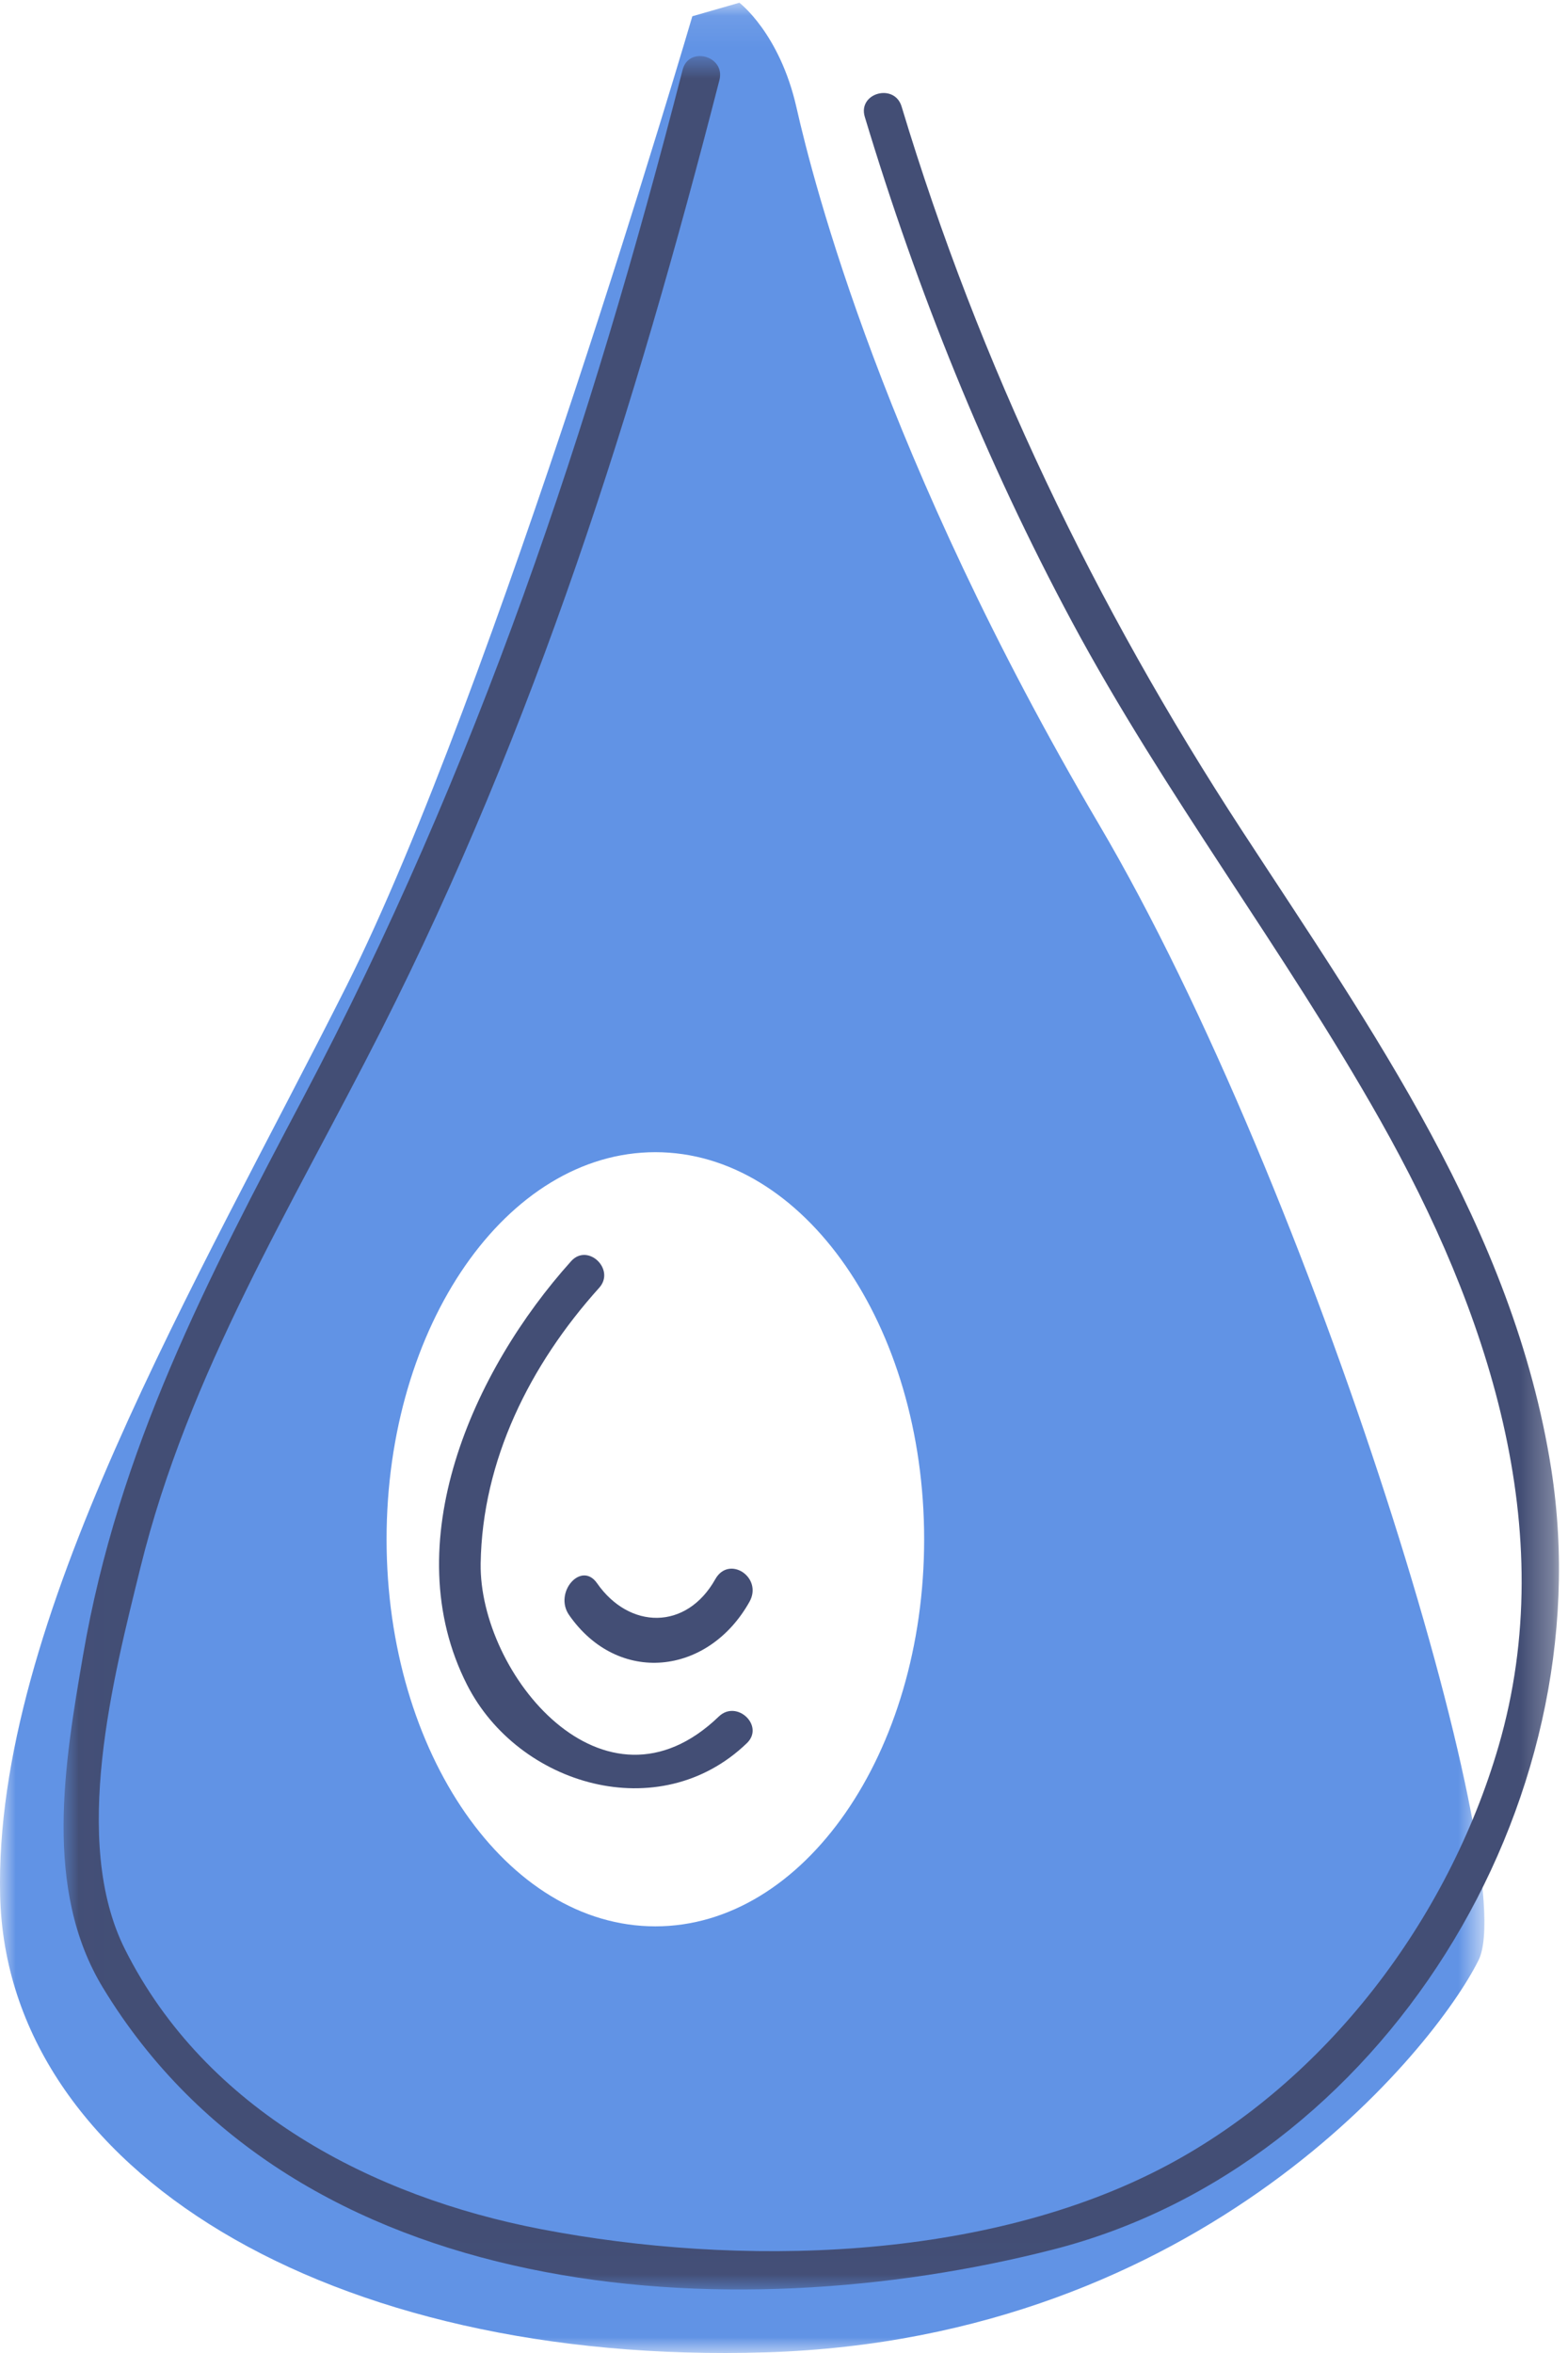
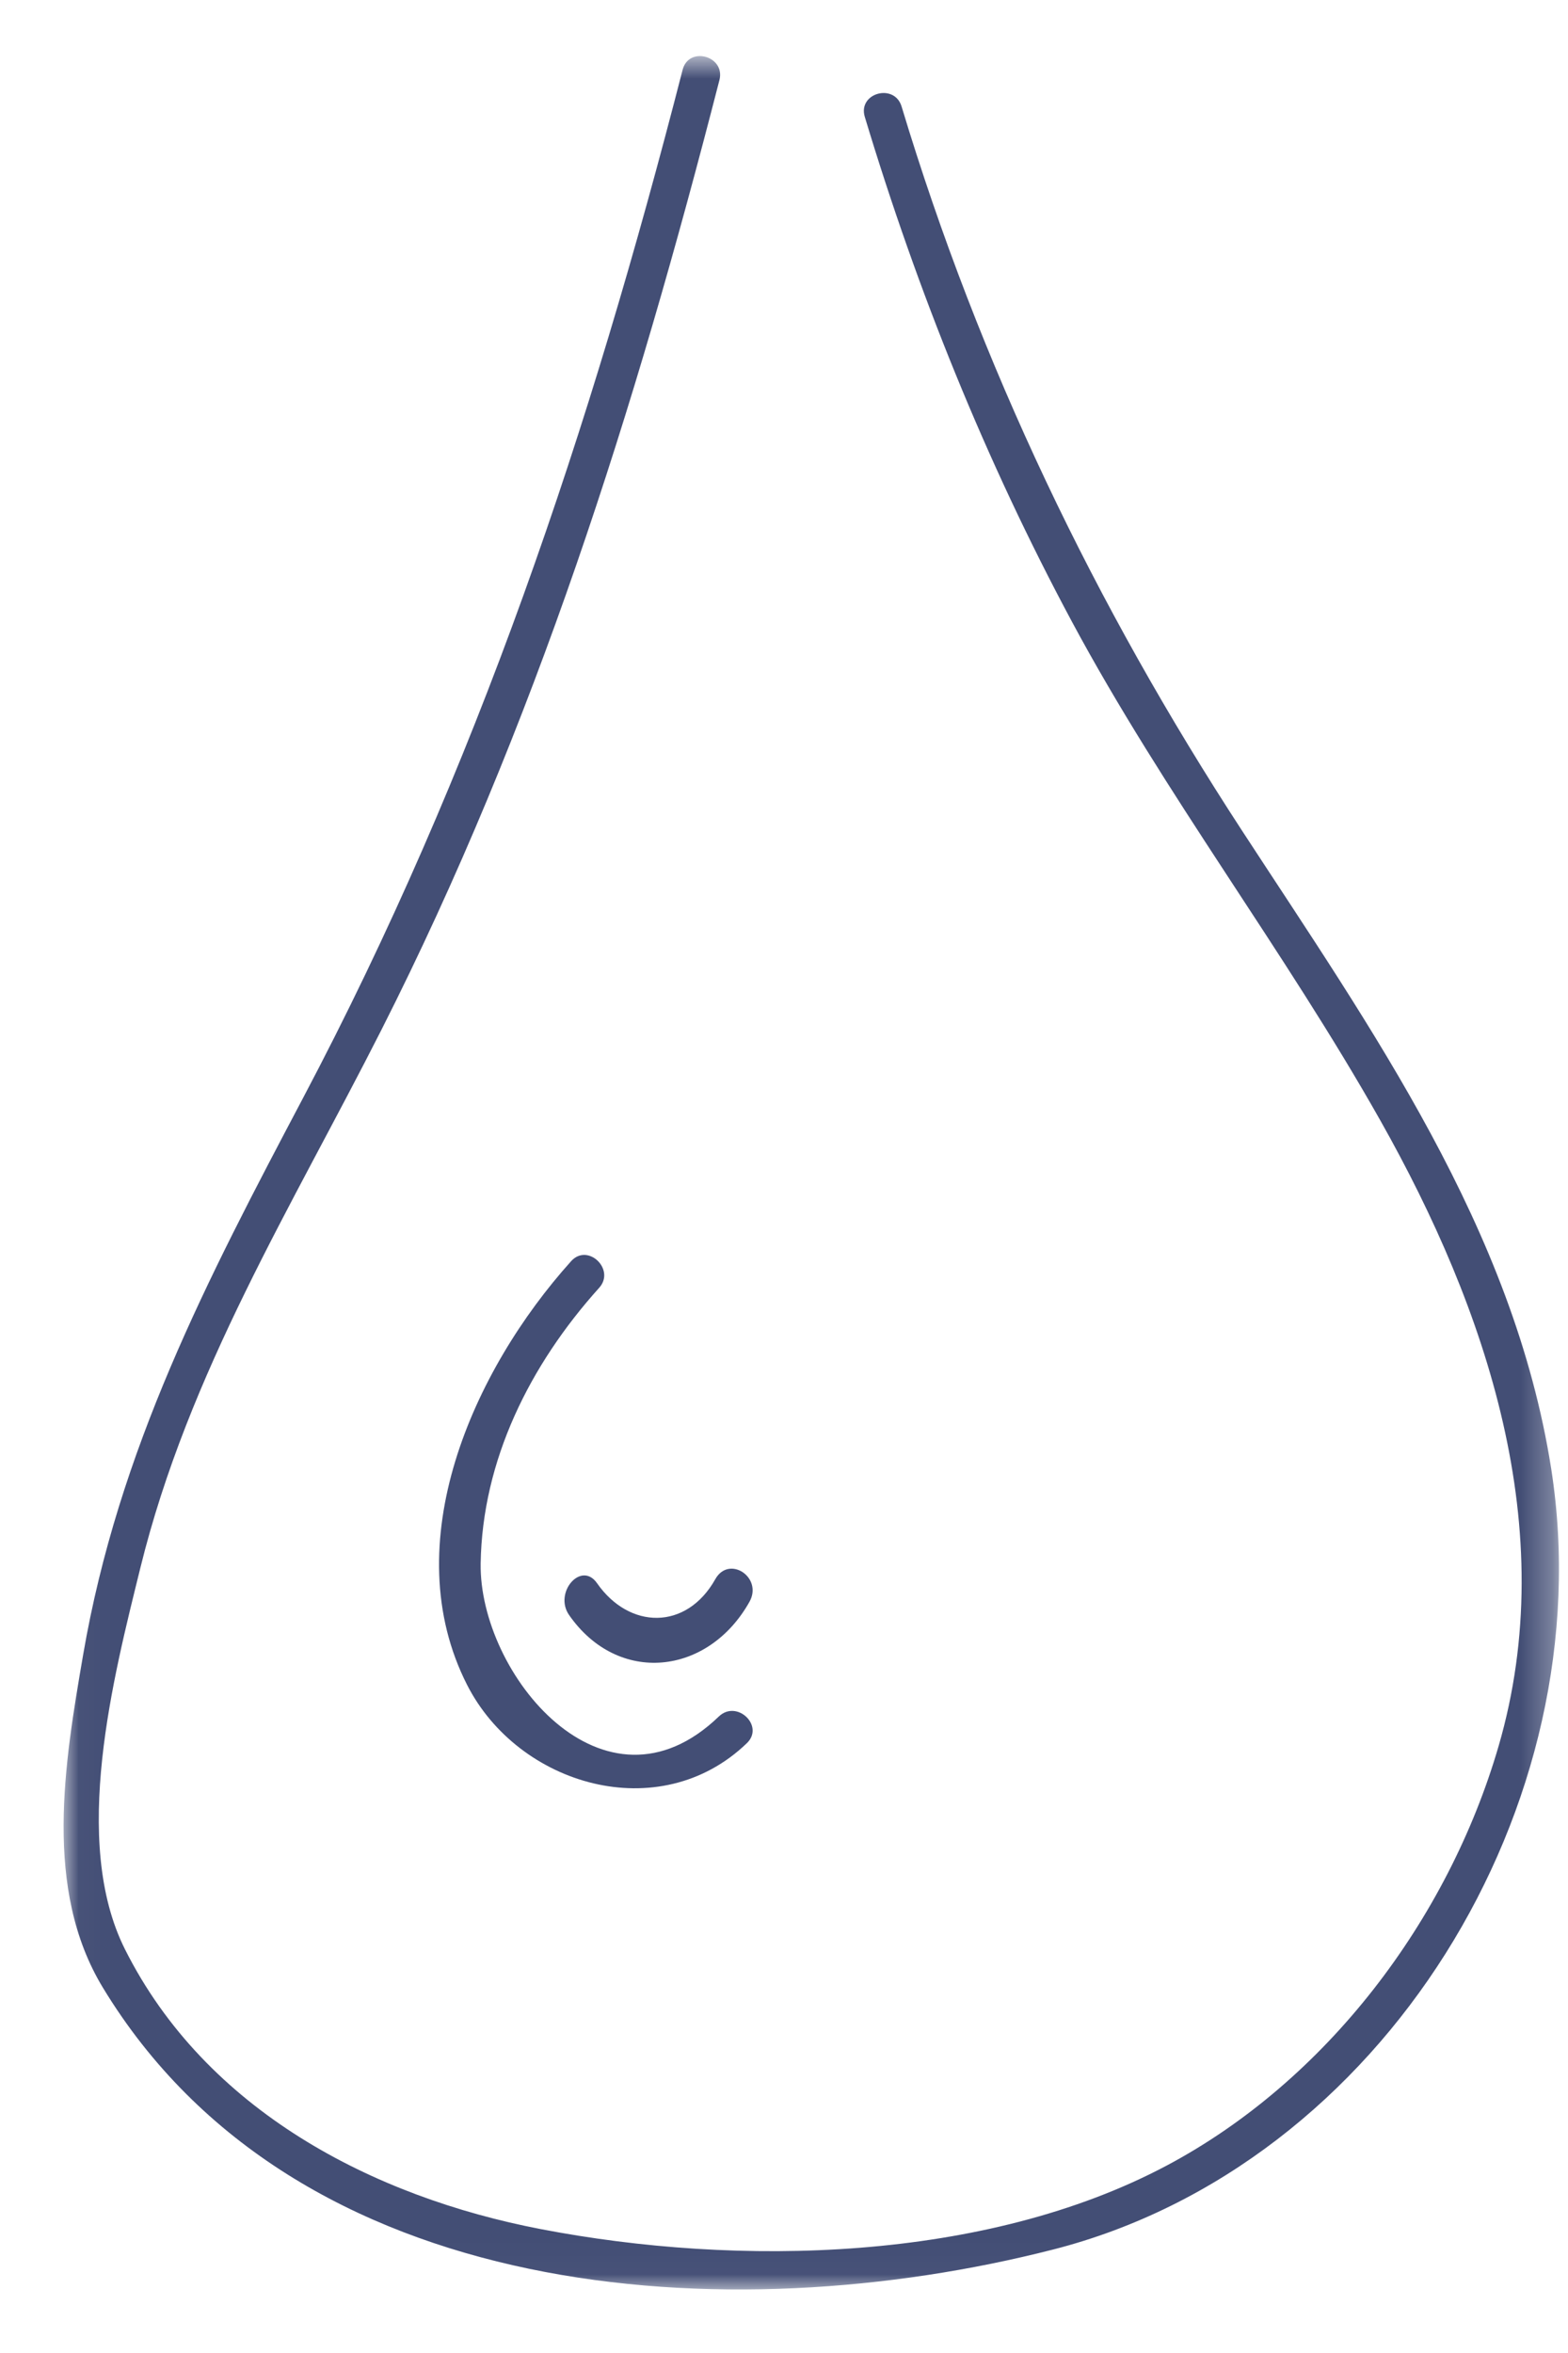
<svg xmlns="http://www.w3.org/2000/svg" xmlns:xlink="http://www.w3.org/1999/xlink" width="50px" height="75px" viewBox="0 0 50 75" version="1.1">
  <defs>
-     <polygon id="path-1" points="6.00815439e-06 0.087 47.335 0.087 47.335 75 6.00815439e-06 75" />
    <polygon id="path-3" points="0.028 0.787 47.712 0.787 47.712 71.976 0.028 71.976" />
  </defs>
  <g id="Page-1" stroke="none" stroke-width="1" fill="none" fill-rule="evenodd">
    <g id="Bornflapper-LP" transform="translate(-954, -3318)">
      <g id="Group-11" transform="translate(954, 3318)">
        <g id="Group-3">
          <mask id="mask-2" fill="white">
            <use xlink:href="#path-1" />
          </mask>
          <g id="Clip-2" />
-           <path d="M20.898,61.401 C16.164,61.401 12.327,55.877 12.327,49.063 C12.327,42.249 16.164,36.725 20.898,36.725 C25.632,36.725 29.469,42.249 29.469,49.063 C29.469,55.877 25.632,61.401 20.898,61.401 M35.041,26.272 C28.184,14.634 25.934,5.798 25.398,3.427 C24.862,1.057 23.577,0.087 23.577,0.087 L22.077,0.518 C22.077,0.518 15.755,22.069 11.041,31.444 C6.327,40.819 -0.209,51.703 0.005,60.432 C0.219,69.16 10.505,75.41 24.434,74.979 C38.362,74.548 45.755,65.281 47.148,62.479 C48.541,59.677 41.898,37.91 35.041,26.272" id="Fill-1" fill="#6193E5" mask="url(#mask-2)" />
+           <path d="M20.898,61.401 C16.164,61.401 12.327,55.877 12.327,49.063 C12.327,42.249 16.164,36.725 20.898,36.725 C25.632,36.725 29.469,42.249 29.469,49.063 C29.469,55.877 25.632,61.401 20.898,61.401 M35.041,26.272 C28.184,14.634 25.934,5.798 25.398,3.427 C24.862,1.057 23.577,0.087 23.577,0.087 L22.077,0.518 C22.077,0.518 15.755,22.069 11.041,31.444 C6.327,40.819 -0.209,51.703 0.005,60.432 C0.219,69.16 10.505,75.41 24.434,74.979 C48.541,59.677 41.898,37.91 35.041,26.272" id="Fill-1" fill="#6193E5" mask="url(#mask-2)" />
        </g>
        <g id="Group-6" transform="translate(2, 1)">
          <mask id="mask-4" fill="white">
            <use xlink:href="#path-3" />
          </mask>
          <g id="Clip-5" />
          <path d="M19.767,1.225 C16.822,12.69 13.204,23.513 7.666,33.993 C4.605,39.787 1.776,45.198 0.65,51.751 C0.057,55.203 -0.626,59.213 1.281,62.355 C7.425,72.48 21.26,73.34 31.585,70.701 C42.097,68.015 49.14,56.526 47.466,45.827 C46.267,38.166 41.722,31.787 37.6,25.468 C32.915,18.287 29.235,10.634 26.75,2.396 C26.522,1.639 25.347,1.962 25.576,2.724 C27.256,8.295 29.434,13.696 32.182,18.817 C35.14,24.326 38.951,29.281 42.018,34.718 C45.408,40.727 47.795,47.755 45.787,54.655 C44.17,60.208 40.291,65.325 35.197,68.029 C29.406,71.101 21.545,71.263 15.244,70.051 C9.898,69.024 4.564,66.275 1.983,61.128 C0.254,57.679 1.617,52.461 2.477,48.969 C4.011,42.744 7.3,37.475 10.161,31.829 C15.067,22.143 18.243,12.058 20.941,1.552 C21.138,0.784 19.964,0.456 19.767,1.225" id="Fill-4" fill="#434E75" mask="url(#mask-4)" />
        </g>
        <path d="M18.213,40.198 C15.075,43.685 12.604,49.207 14.895,53.705 C16.526,56.908 21.025,58.249 23.816,55.562 C24.388,55.011 23.495,54.162 22.922,54.712 C19.26,58.238 15.272,53.345 15.327,49.833 C15.379,46.55 16.891,43.508 19.107,41.047 C19.633,40.463 18.742,39.61 18.213,40.198" id="Fill-7" fill="#434E75" />
        <path d="M18.147,51.478 C19.705,53.717 22.577,53.409 23.898,51.058 C24.336,50.277 23.246,49.557 22.81,50.334 C21.888,51.976 20.064,51.938 19.038,50.463 C18.535,49.741 17.649,50.762 18.147,51.478" id="Fill-9" fill="#434E75" />
      </g>
    </g>
  </g>
</svg>